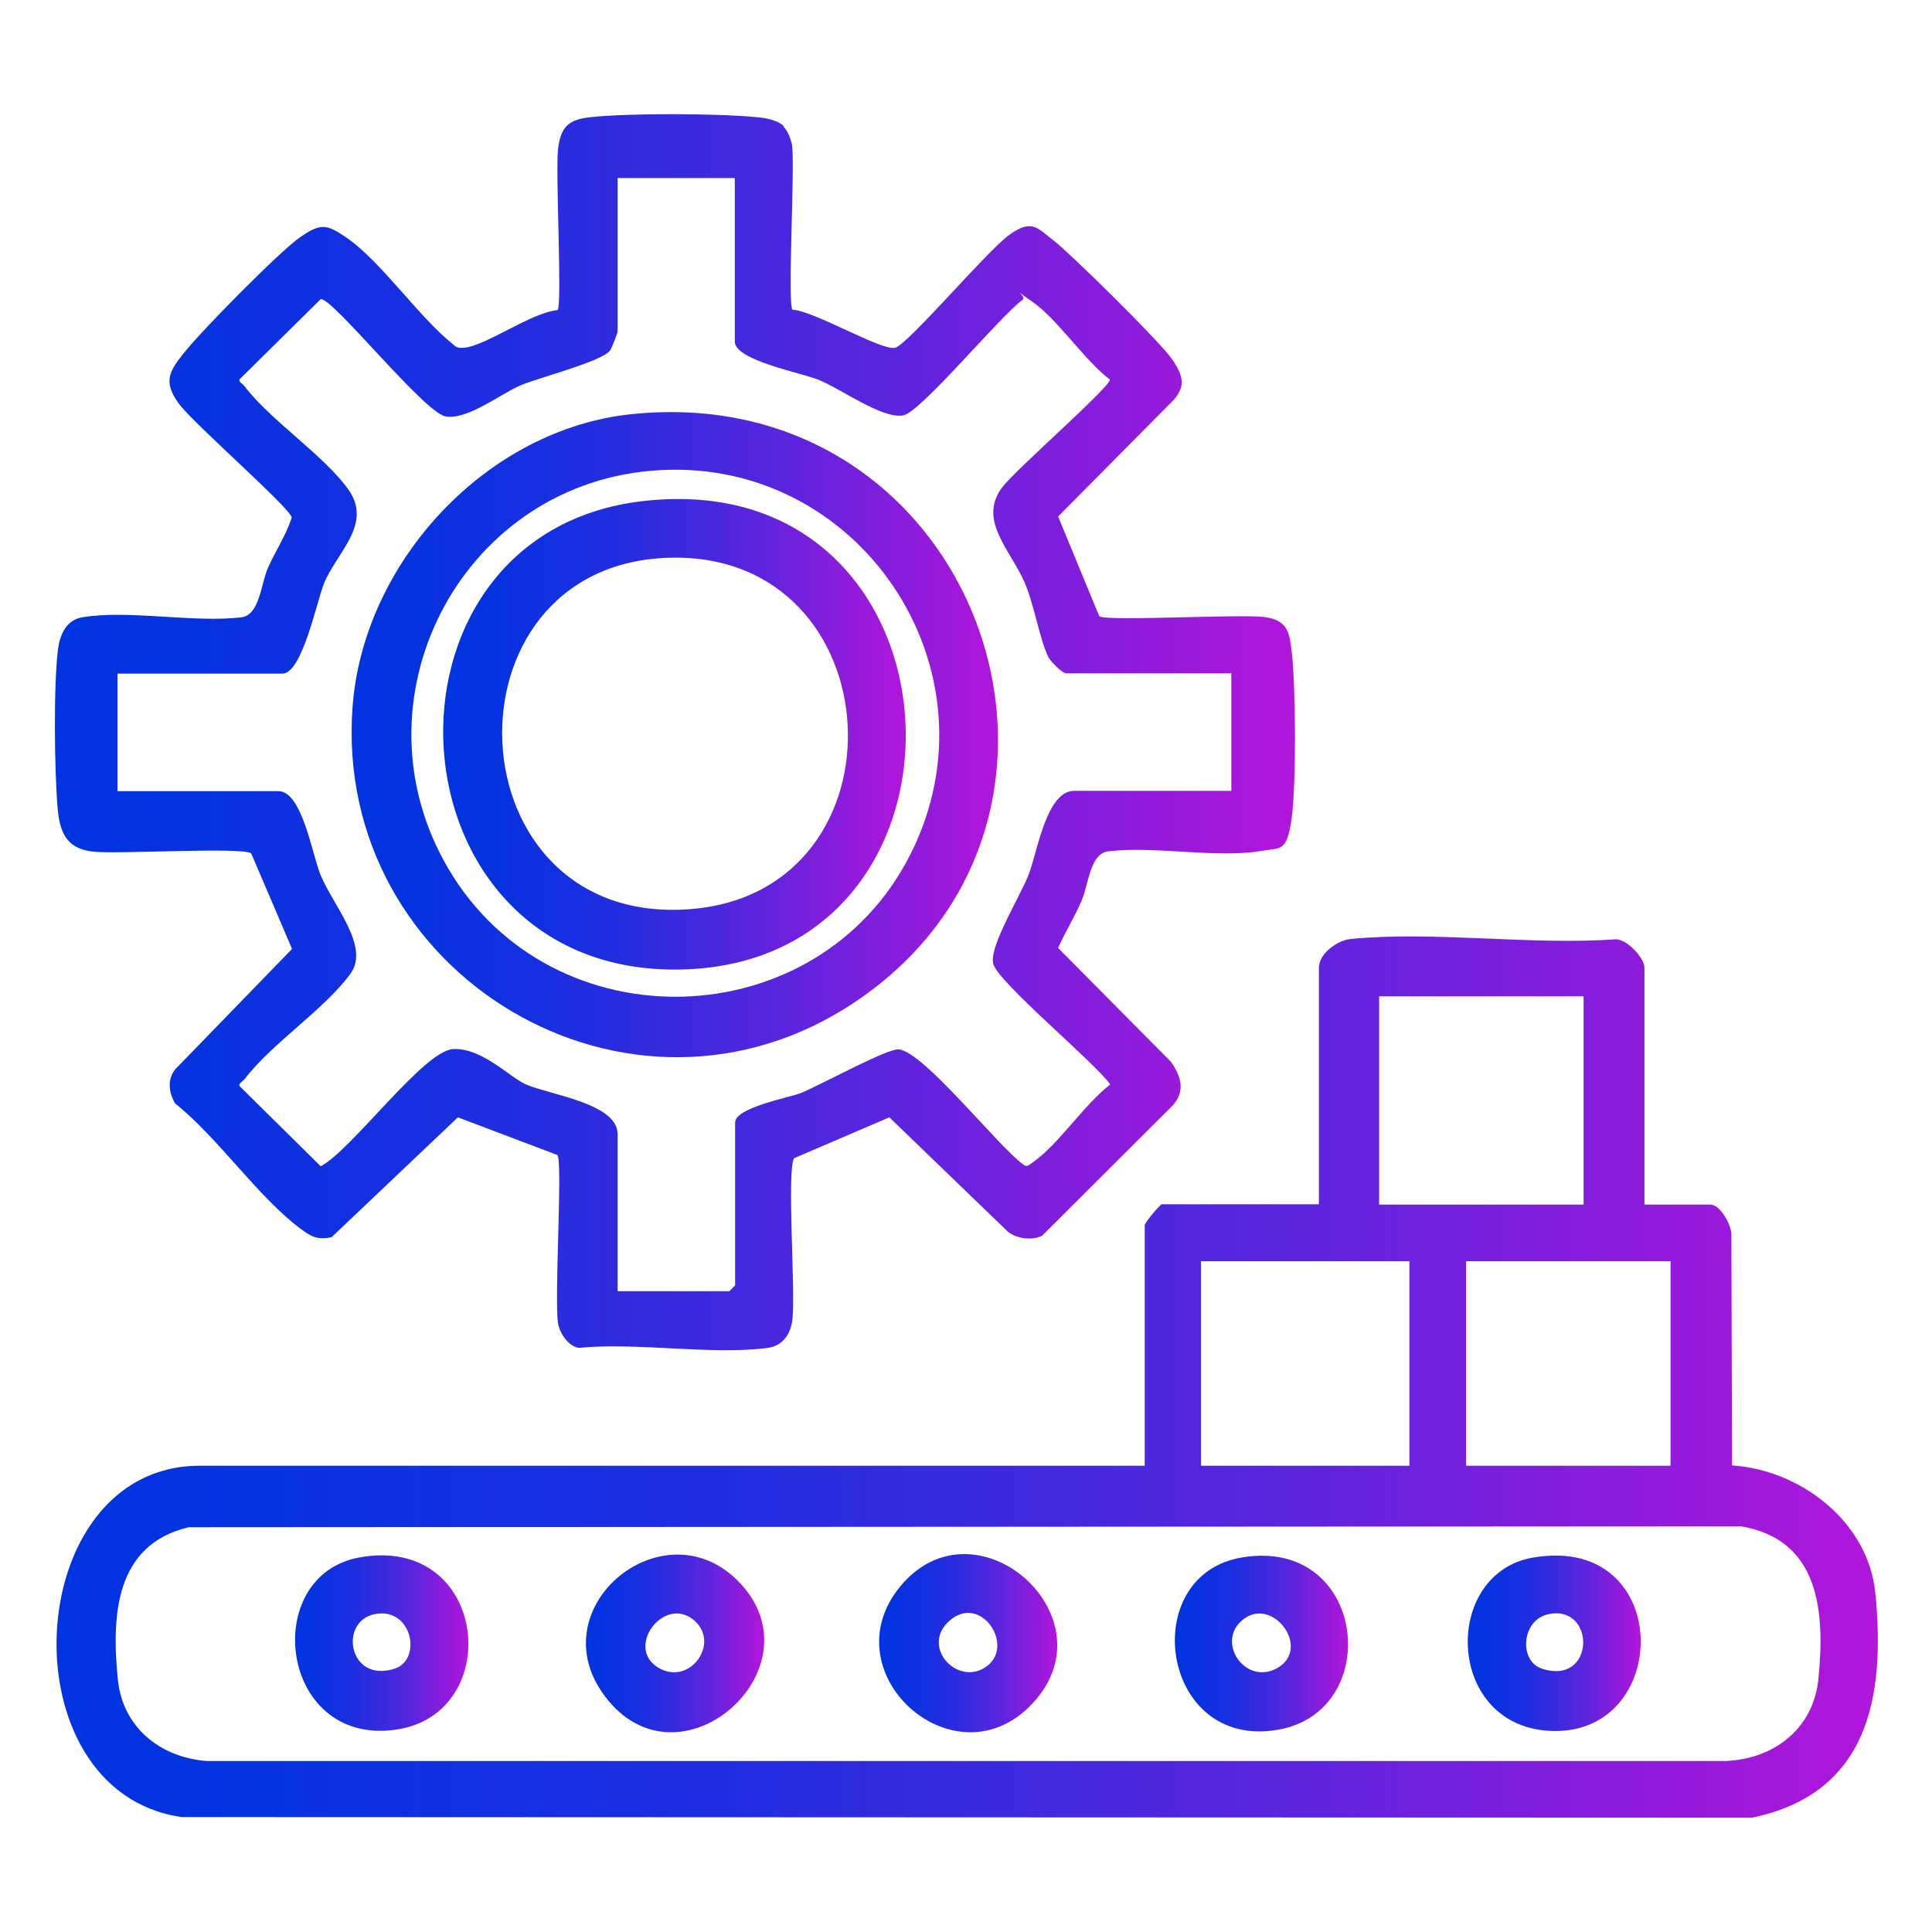
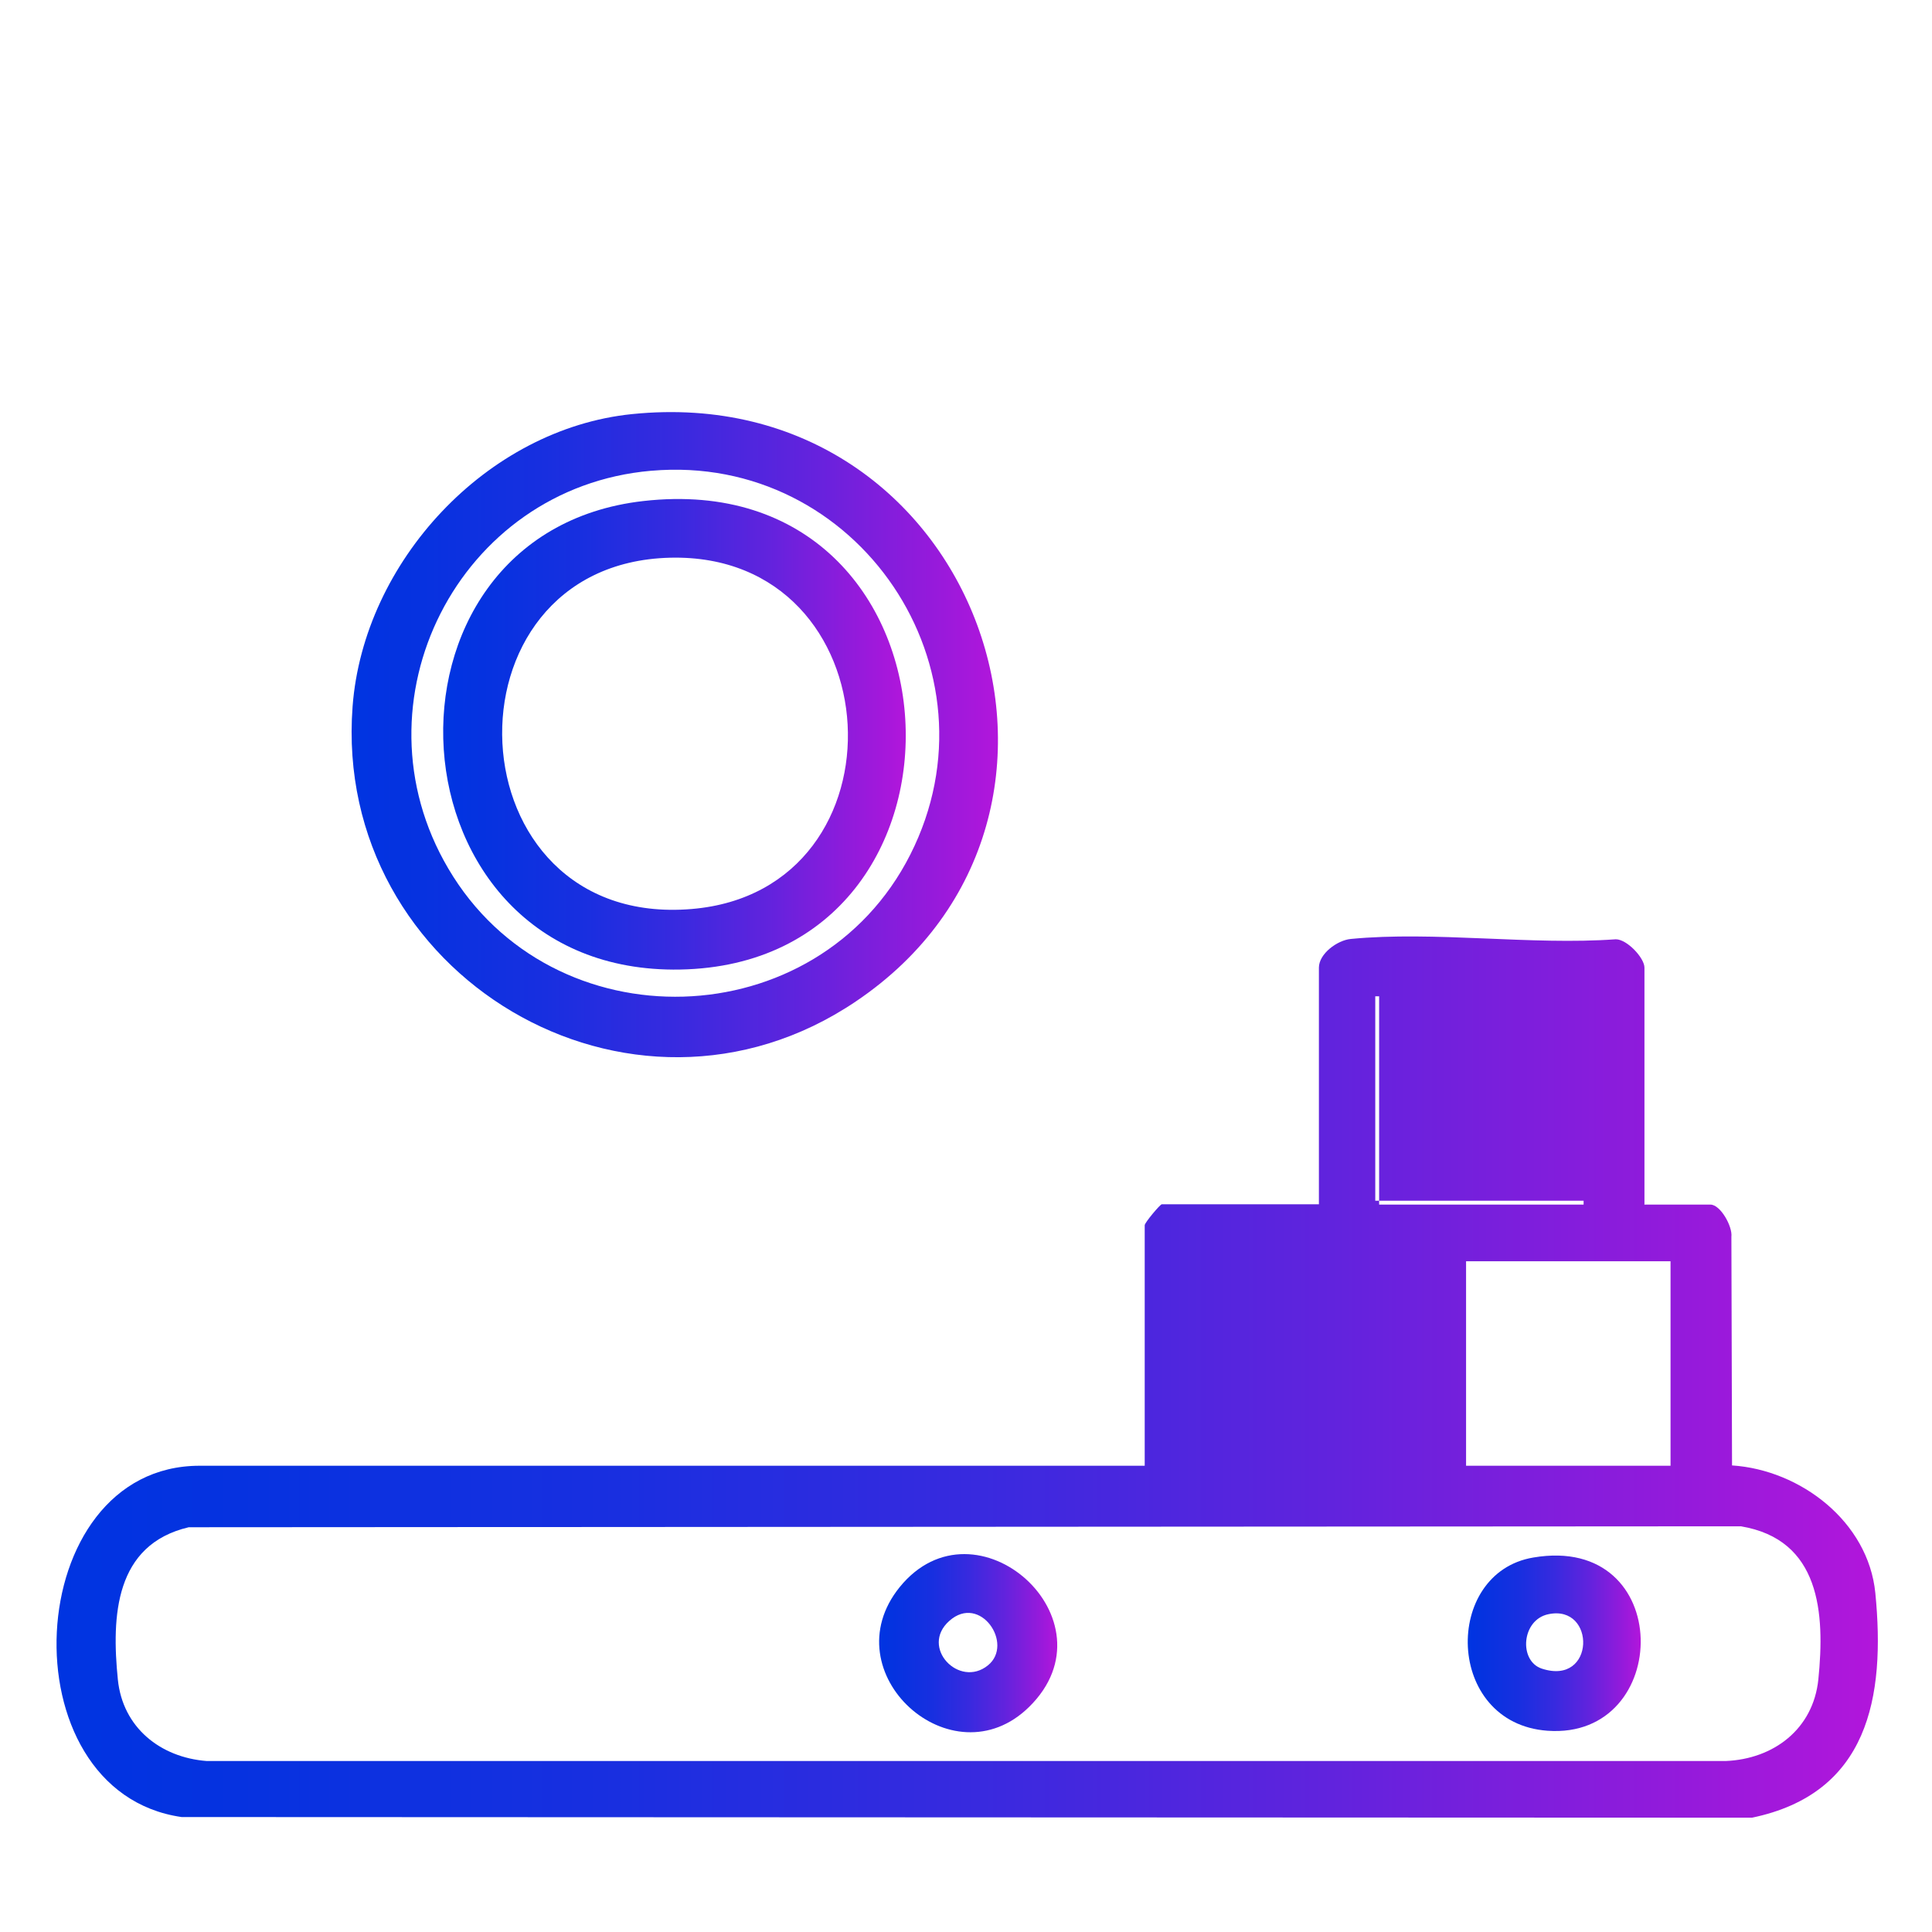
<svg xmlns="http://www.w3.org/2000/svg" xmlns:xlink="http://www.w3.org/1999/xlink" id="Layer_1" version="1.1" viewBox="0 0 600 600">
  <defs>
    <style>
      .st0 {
        fill: url(#linear-gradient2);
      }

      .st1 {
        fill: url(#linear-gradient1);
      }

      .st2 {
        fill: url(#linear-gradient3);
      }

      .st3 {
        fill: url(#linear-gradient6);
      }

      .st4 {
        fill: url(#linear-gradient8);
      }

      .st5 {
        fill: url(#linear-gradient7);
      }

      .st6 {
        fill: url(#linear-gradient5);
      }

      .st7 {
        fill: url(#linear-gradient4);
      }

      .st8 {
        fill: url(#linear-gradient);
      }
    </style>
    <linearGradient id="linear-gradient" x1="17.4" y1="427.7" x2="583.1" y2="427.7" gradientUnits="userSpaceOnUse">
      <stop offset="0" stop-color="#0034e1" />
      <stop offset=".1" stop-color="#0632e0" />
      <stop offset=".3" stop-color="#182fe0" />
      <stop offset=".5" stop-color="#372adf" />
      <stop offset=".7" stop-color="#6123dd" />
      <stop offset=".9" stop-color="#961adb" />
      <stop offset="1" stop-color="#b216db" />
    </linearGradient>
    <linearGradient id="linear-gradient1" x1="16.9" y1="227.5" x2="402.1" y2="227.5" xlink:href="#linear-gradient" />
    <linearGradient id="linear-gradient2" x1="273.1" y1="510.2" x2="328.4" y2="510.2" xlink:href="#linear-gradient" />
    <linearGradient id="linear-gradient3" x1="364.8" y1="510.5" x2="418.6" y2="510.5" xlink:href="#linear-gradient" />
    <linearGradient id="linear-gradient4" x1="91.7" y1="510.3" x2="145.5" y2="510.3" xlink:href="#linear-gradient" />
    <linearGradient id="linear-gradient5" x1="181.9" y1="510.4" x2="237.3" y2="510.4" xlink:href="#linear-gradient" />
    <linearGradient id="linear-gradient6" x1="455.8" y1="510.4" x2="509.5" y2="510.4" xlink:href="#linear-gradient" />
    <linearGradient id="linear-gradient7" x1="109.2" y1="228.2" x2="309.9" y2="228.2" xlink:href="#linear-gradient" />
    <linearGradient id="linear-gradient8" x1="137.7" y1="228.1" x2="281.3" y2="228.1" xlink:href="#linear-gradient" />
  </defs>
-   <path class="st8" d="M510.6,374.1h20.6c3.1,0,6.9,6.8,6.5,10l.2,71c21.3,1.4,42.3,17.5,44.5,39.6,3.2,32.5-2.2,62.3-38.3,69.8l-487.7-.2c-55.1-7.9-50.1-109.1,5.6-109.1h293.5v-74.7c0-.8,4.8-6.5,5.3-6.5h48.8v-73.5c0-4.3,5.7-8.5,9.9-8.9,25.9-2.5,56,2,82.3.1,3.5,0,8.9,5.8,8.9,8.8v73.5ZM491.8,309.4h-63.5v64.7h63.5v-64.7ZM437.7,391.7h-64.7v63.5h64.7v-63.5ZM518.8,391.7h-63.5v63.5h63.5v-63.5ZM58.6,474.3c-22.9,5.4-24,27.5-22,47.3,1.5,14.9,13.2,24.2,27.6,25.3h471.7c14.9-.6,27.2-9.9,28.8-25.3,2.1-20.7.6-43.5-24.1-47.6l-482,.3Z" />
-   <path class="st1" d="M243.2,39.2c1.4,1.3,2.5,4.1,2.8,6,.9,7.7-1.5,48.6.1,51,6.5.2,27.8,12.9,31.9,11.8s28.5-30.1,35.5-35.1,8.6-2.1,13.6,1.7,33.3,31.6,37,37.1,3.8,8.3.6,12.3l-36.1,36.4,12.8,31c2.6,1.6,43.2-.7,51,.2s8.1,5.2,8.8,11.2c1.2,10.7,1.4,41.2-.1,51.6s-3.5,8.8-9,9.8c-14.2,2.5-33.5-1.6-48,.2-5.6.7-6,10.2-8.2,15.3-2.1,5-5.1,9.7-7.3,14.7l35,35.3c3.2,4.5,4.6,9.1.6,13.6l-40.6,40.5c-3.2,1.5-7.7.9-10.5-1.2l-36.9-35.6-29.6,12.7c-2.3,3.9.5,41.5-.5,50-.5,4.5-2.9,8.2-7.6,8.9-17.7,2.3-40.6-1.8-58.8,0-3.3-.6-5.9-4.6-6.4-7.7-1.2-7.6,1.5-50.2-.2-52.2l-30.9-11.7-39.2,37.2c-4.5,1-6.4-.2-9.8-2.7-13.1-9.8-25.6-28.3-38.8-38.8-2-3.4-2.5-7.4,0-10.6l36.3-37.4-12.7-29.7c-3-2-41.1.3-48.9-.5s-10.5-5.1-11.2-13.5c-1-11.9-1.3-37.8.1-49.3.6-4.6,2.6-9.2,7.6-10,14.5-2.4,34.5,1.8,49.4,0,5.6-.7,6-10.2,8.2-15.3s5.7-10.2,7.4-15.7c-.6-3.1-30.7-29.3-35.1-35.4-4.9-6.8-3-10,1.8-15.9,5.3-6.7,29.6-31.4,36-35.8s8.2-3.9,14,0c11.1,7.5,22.6,24.8,33.6,33.5,1,1,1.9,1,3.3.9,6.9-.7,20.7-10.9,29-11.7,1.4-2.2-.7-42.5.1-49.9s3.7-9.3,10-10c12.1-1.3,39.5-1.2,51.8,0,2.7.2,6.3.9,8.4,2.8ZM228.3,55.3h-36.5v47.6c0,.5-1.8,5.2-2.3,5.9-2.3,3.4-22,8.4-27.9,10.9s-16.6,10.9-23.3,9.6-35.1-37-38.7-36.4l-24.9,24.6c-1.1.9.6,1.6,1.2,2.4,8.2,10.8,25,21.7,32.4,32.3s-3.7,19.4-7.6,28.8c-2.3,5.5-6.8,28.2-13,28.2h-51.2v36.5h50c7.3,0,10.5,19.8,13,25.9,3.6,9.1,15.5,22.2,9.4,30.7-7.9,11-24.6,21.8-33,32.9-.6.7-2.3,1.5-1.2,2.4l24.9,24.6c9.5-4.9,32-35.9,41.1-36.4s17.9,9.1,22.9,11.1c7.8,3.2,28.2,5.9,28.2,15.3v48.8h34.7l1.8-1.8v-50.6c0-4.6,16.6-7.7,20.3-9.1,5.8-2.3,27.2-14.1,30.6-13.6,7.9,1,30.6,29.9,38.5,35.7,1.4,1.1,1.9.1,3-.6,7.8-5.3,16.1-18.1,24.1-24.2-4.8-6.9-35.4-32.1-36.4-37.7s8.3-20.4,11.1-27.6c2.6-6.6,5.4-25.9,14.1-25.9h48.8v-36.5h-51.2c-1.3,0-4.8-3.5-5.6-5-2.8-5.7-4.3-16-7.4-23.2-4.3-10-14.6-19.3-7-29.5,4.1-5.5,33.5-31.1,33.5-33.5-8-6.1-16.3-18.8-24.1-24.2s-1.6-1.7-3-.6c-6.8,4.8-31.6,34.9-37.1,35.9-6.5,1.2-19.4-8.3-26.4-11.1-5.2-2.1-25.9-6-25.9-11.8v-51.2Z" />
+   <path class="st8" d="M510.6,374.1h20.6c3.1,0,6.9,6.8,6.5,10l.2,71c21.3,1.4,42.3,17.5,44.5,39.6,3.2,32.5-2.2,62.3-38.3,69.8l-487.7-.2c-55.1-7.9-50.1-109.1,5.6-109.1h293.5v-74.7c0-.8,4.8-6.5,5.3-6.5h48.8v-73.5c0-4.3,5.7-8.5,9.9-8.9,25.9-2.5,56,2,82.3.1,3.5,0,8.9,5.8,8.9,8.8v73.5ZM491.8,309.4h-63.5v64.7h63.5v-64.7Zh-64.7v63.5h64.7v-63.5ZM518.8,391.7h-63.5v63.5h63.5v-63.5ZM58.6,474.3c-22.9,5.4-24,27.5-22,47.3,1.5,14.9,13.2,24.2,27.6,25.3h471.7c14.9-.6,27.2-9.9,28.8-25.3,2.1-20.7.6-43.5-24.1-47.6l-482,.3Z" />
  <path class="st0" d="M319.6,530.1c-23.9,23.5-61.7-10.6-40.2-37.2,23.6-29.1,67.7,10.2,40.2,37.2ZM306.8,517.2c8.2-6.6-2.4-22.4-12-13.8-9.2,8.2,3.1,21,12,13.8Z" />
-   <path class="st2" d="M385.6,483.7c38.8-6.6,44.6,47.8,11.2,53.5-36.4,6.3-43.8-48-11.2-53.5ZM385.1,503.8c-7.2,7.3,2.5,20.1,12.1,13.9,10.1-6.5-2.9-23.1-12.1-13.9Z" />
-   <path class="st7" d="M111.5,483.7c40.2-7.4,45.7,48.8,11.2,53.5-36,4.9-42-47.8-11.2-53.5ZM116.3,501.3c-11.2,2.3-8,21.6,6.3,16.9,8.6-2.8,5.4-19.3-6.3-16.9Z" />
-   <path class="st6" d="M229.1,490.9c26.3,26.3-16.8,65.6-40.2,37.2-23-27.8,16.6-60.9,40.2-37.2ZM216.2,503.8c-9.2-9.2-22.2,7.3-12.1,13.9,9.6,6.2,19.3-6.6,12.1-13.9Z" />
  <path class="st3" d="M476.2,483.7c44.1-7.5,43.3,56.6,4.4,53.8-31.9-2.3-32.6-49.1-4.4-53.8ZM480.9,501.3c-8.4,1.7-9.3,14.5-2.1,16.9,16.7,5.5,16.9-20,2.1-16.9Z" />
  <path class="st5" d="M196.3,128.6c107.3-10.9,155.3,124.6,69.5,182.4-69.9,47.2-162.6-8.2-156.3-91.6,3.4-44.9,41.6-86.2,86.8-90.8ZM202.2,146.2c-59.8,5.2-93.5,71.7-63,123.5,32.3,55,114.7,52.6,143.5-4.3,29.1-57.5-16.3-124.8-80.4-119.2Z" />
  <path class="st4" d="M199.8,155.6c103.1-11.7,110,143.7,11.4,145.5-92.3,1.7-99.6-135.5-11.4-145.5ZM208.1,173.2c-72.8,1.8-68.3,115.4,6.7,109.1,68.3-5.7,63.1-110.8-6.7-109.1Z" />
</svg>